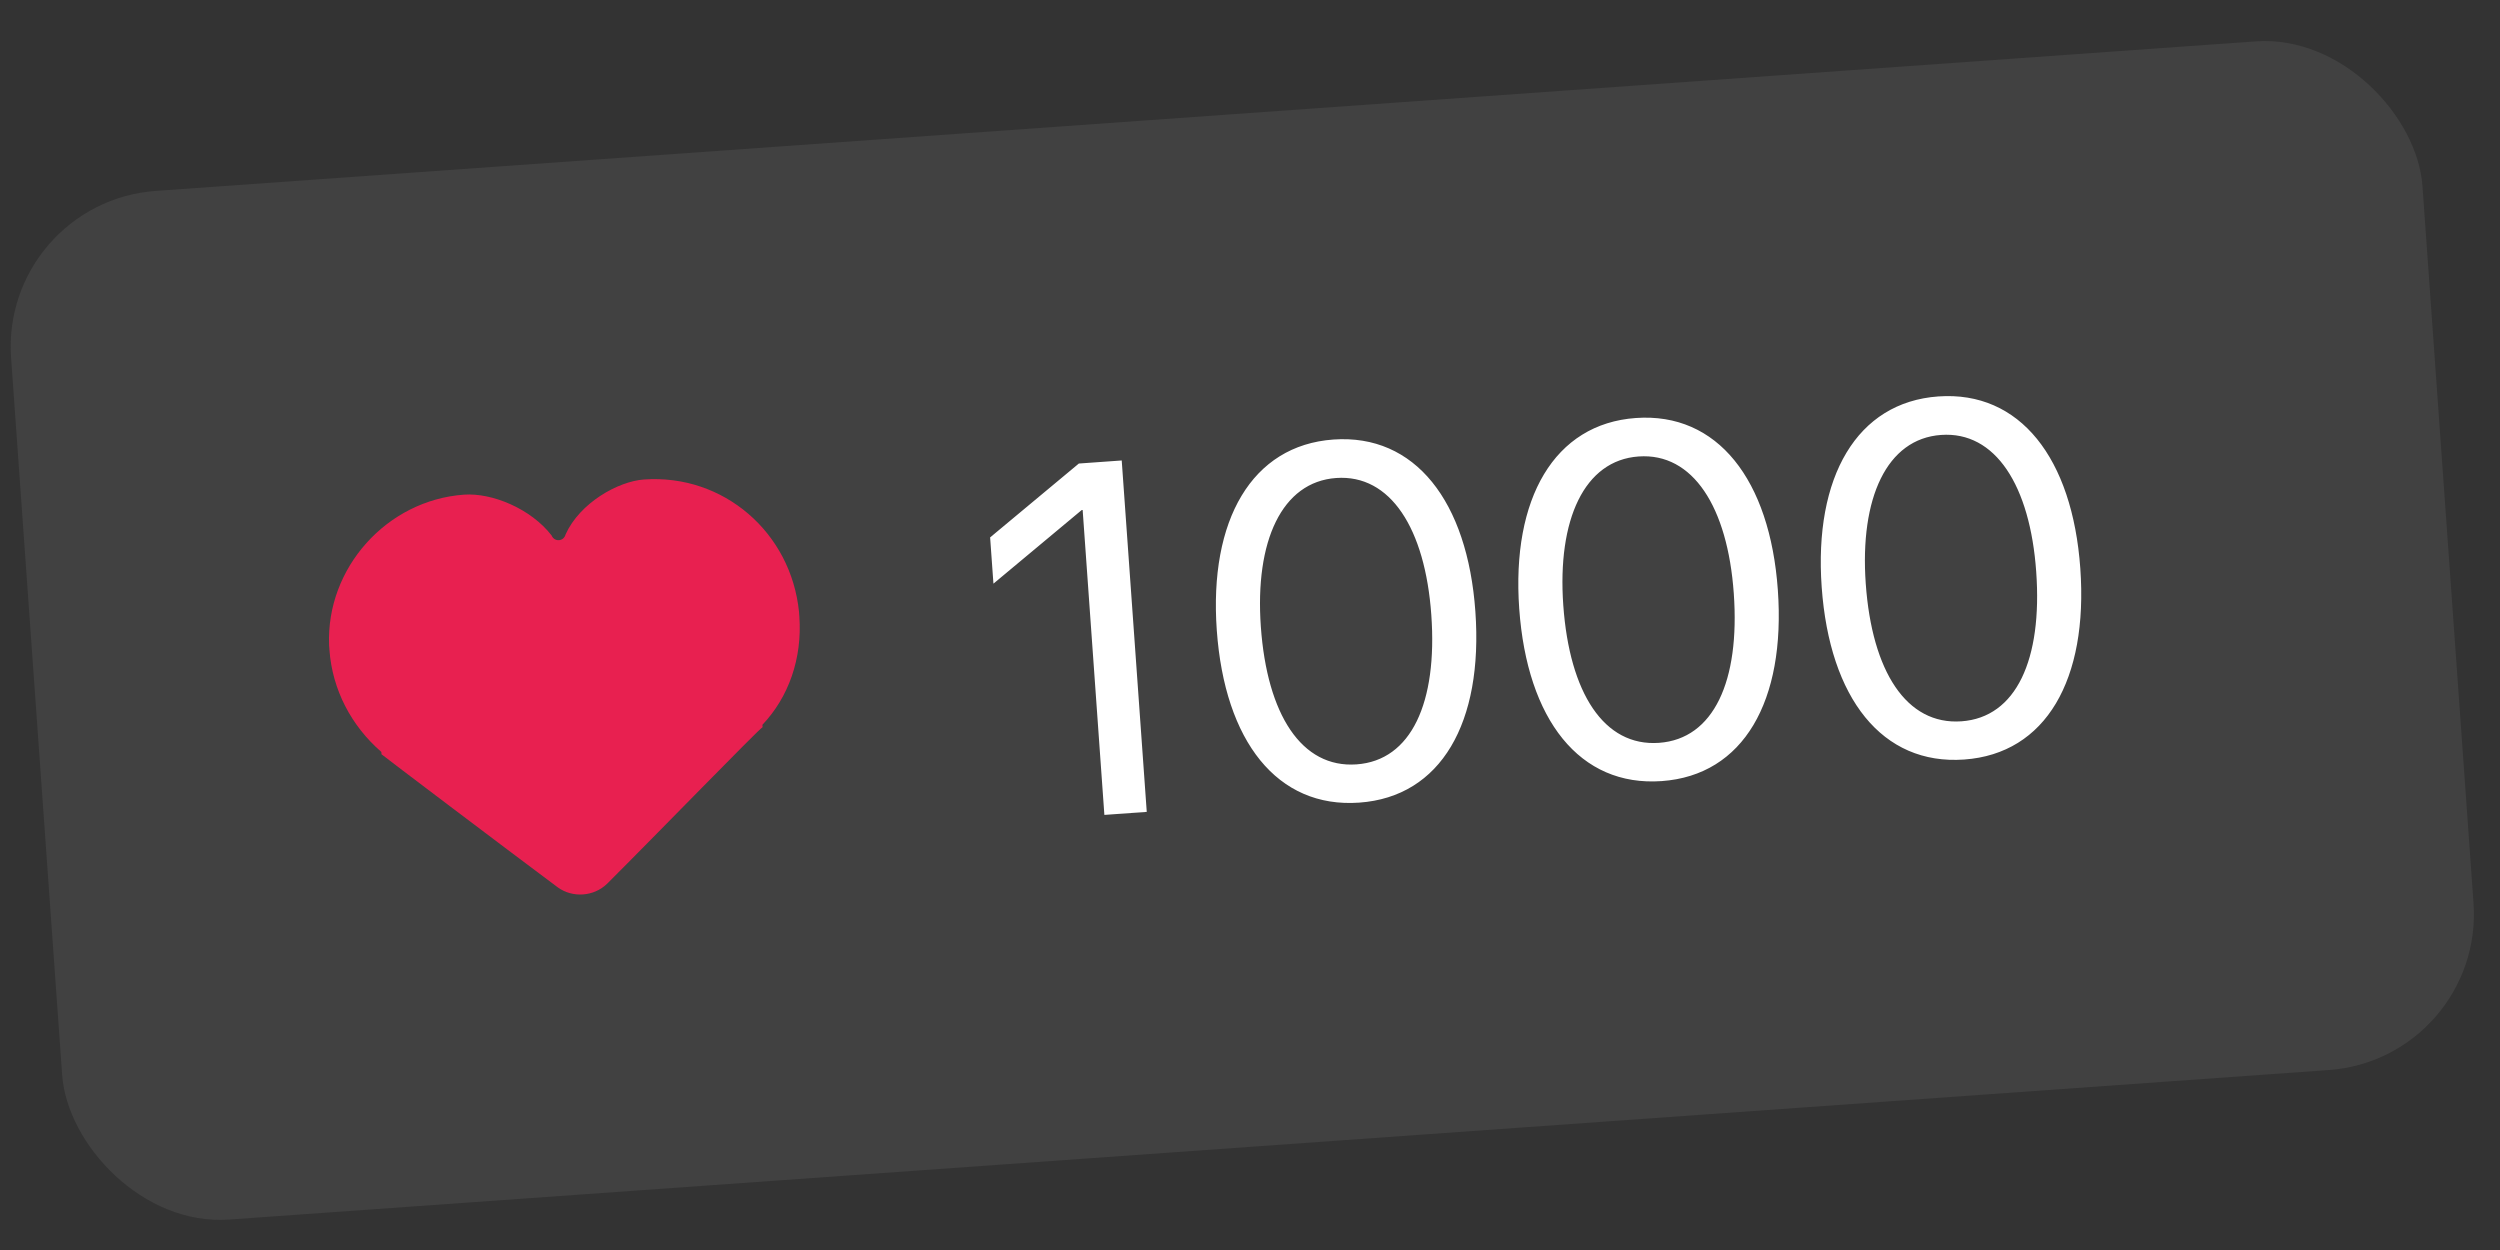
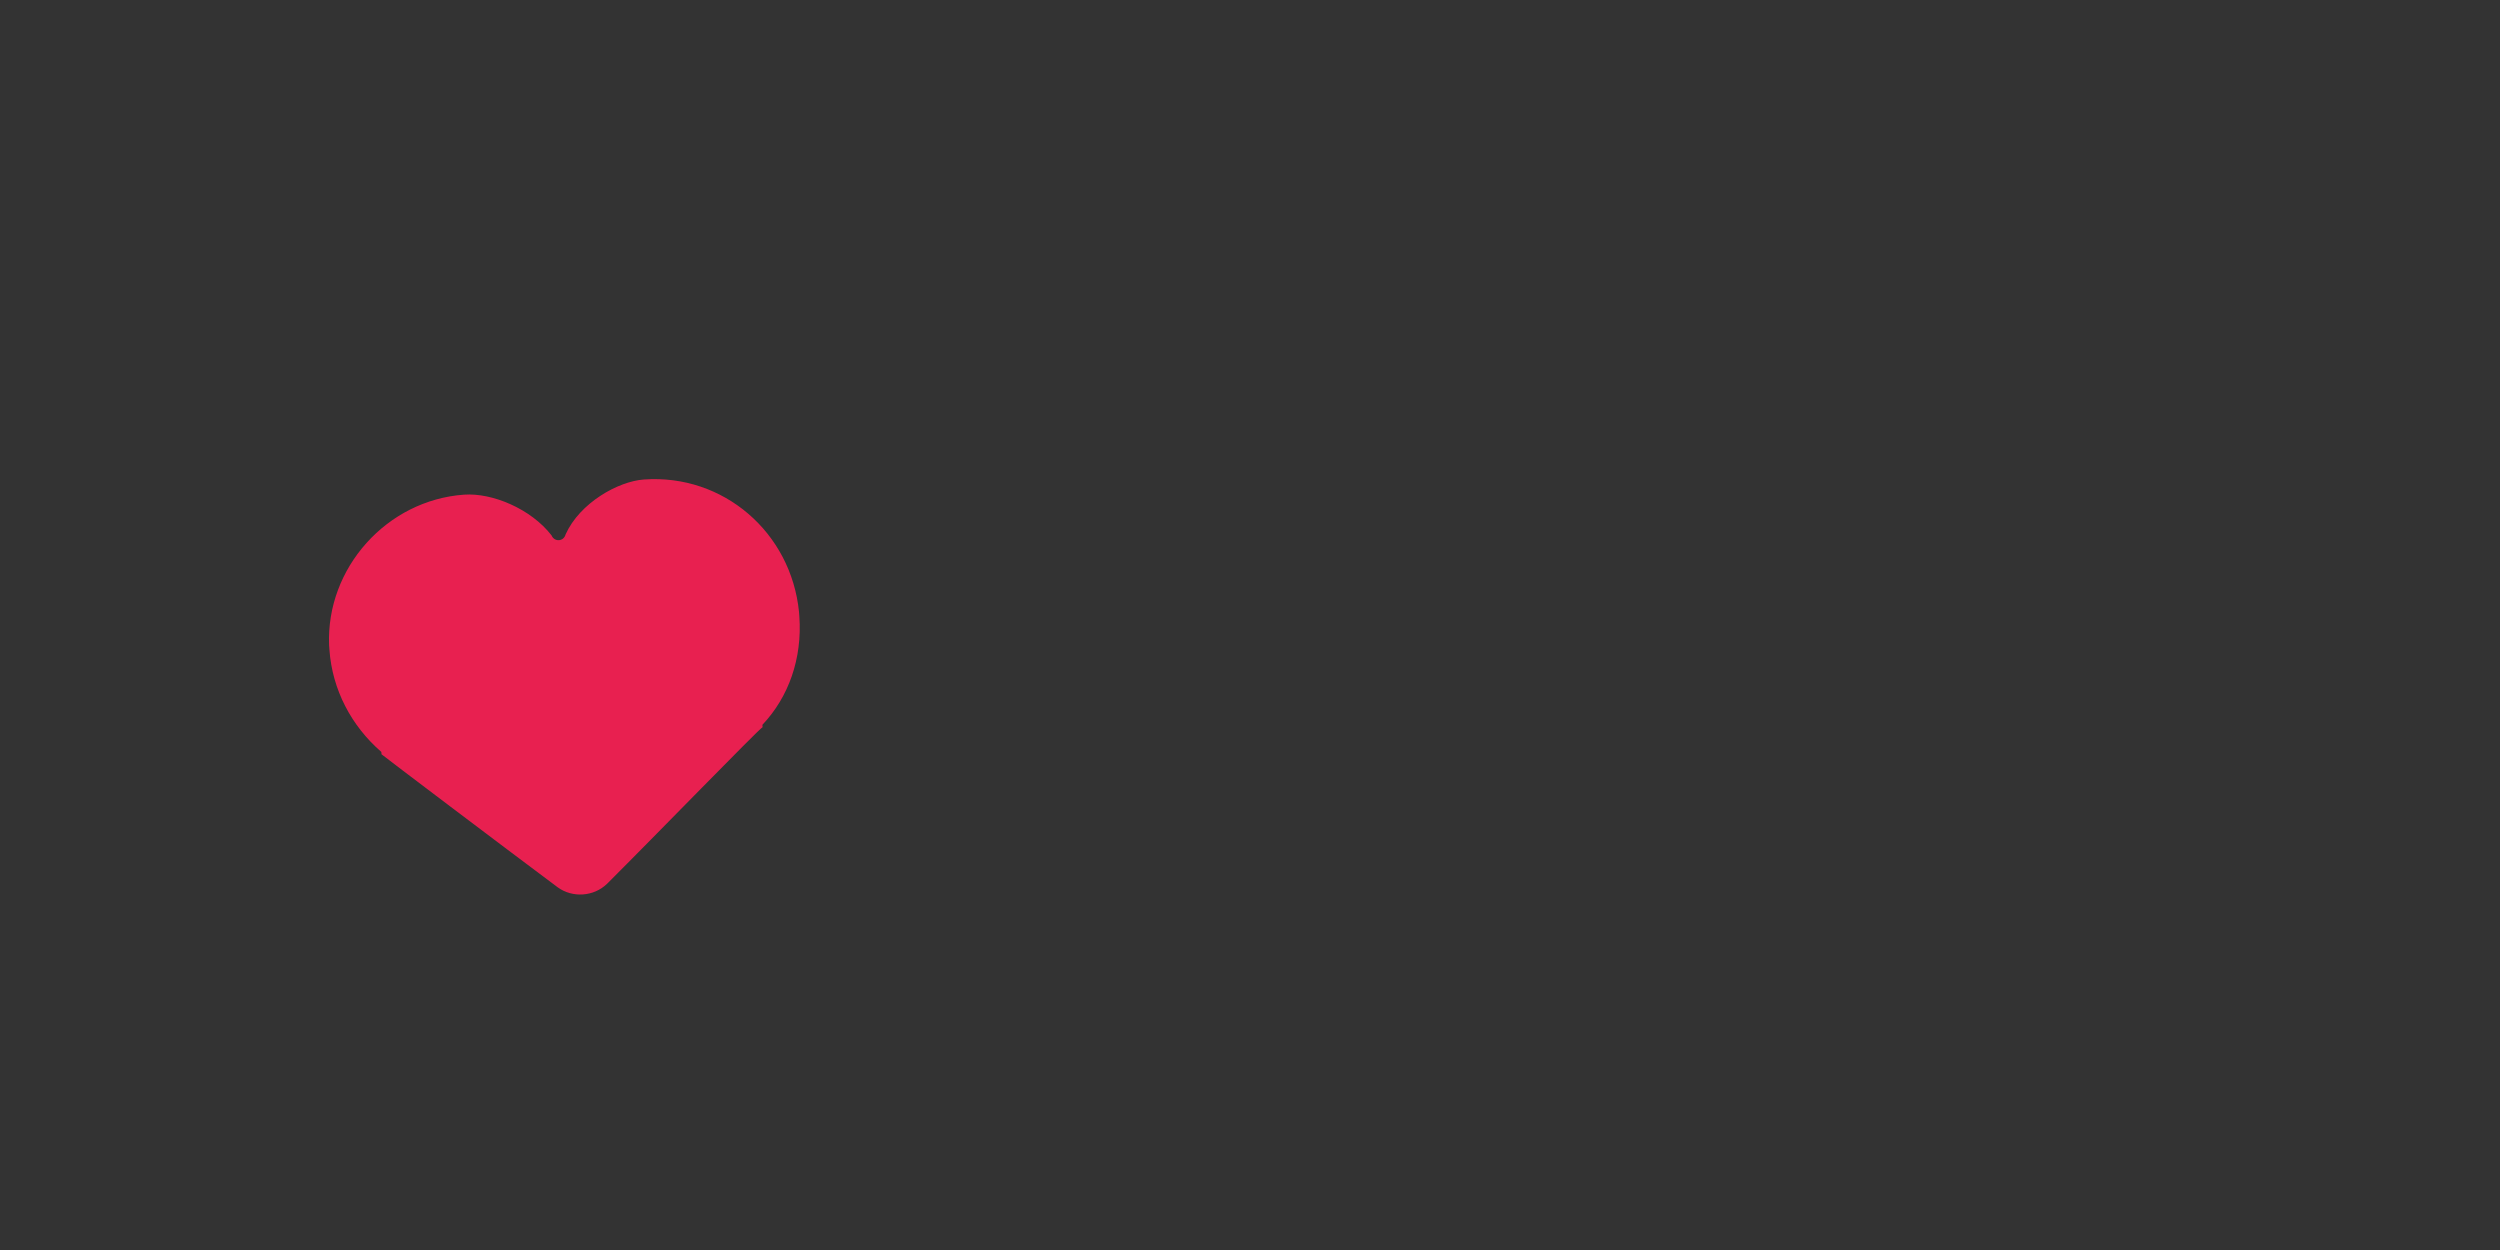
<svg xmlns="http://www.w3.org/2000/svg" width="80" height="40" viewBox="0 0 80 40" fill="none">
  <rect x="0" y="0" width="80" height="40" fill="#333333" stroke="none" />
-   <rect y="6.464" width="77.359" height="33" rx="5" transform="rotate(-4.073 0 6.464)" fill="#414141" />
-   <path d="M35.34 26.077L34.645 16.32L34.614 16.322L31.79 18.677L31.684 17.197L34.523 14.833L35.895 14.735L36.696 25.98L35.34 26.077ZM43.497 25.684C40.87 25.871 39.19 23.719 38.937 20.166C38.686 16.643 40.059 14.251 42.669 14.065C45.28 13.879 46.961 16.038 47.212 19.569C47.465 23.122 46.115 25.497 43.497 25.684ZM43.41 24.46C45.163 24.335 46.002 22.482 45.802 19.677C45.605 16.91 44.495 15.172 42.757 15.296C41.019 15.42 40.151 17.314 40.347 20.057C40.547 22.863 41.648 24.586 43.41 24.46ZM53.175 24.995C50.549 25.182 48.868 23.03 48.615 19.476C48.365 15.954 49.737 13.561 52.348 13.376C54.958 13.19 56.639 15.349 56.891 18.879C57.144 22.433 55.794 24.808 53.175 24.995ZM53.088 23.771C54.841 23.646 55.681 21.793 55.481 18.988C55.284 16.221 54.173 14.483 52.435 14.607C50.698 14.73 49.83 16.625 50.025 19.368C50.225 22.174 51.327 23.896 53.088 23.771ZM62.854 24.305C60.228 24.492 58.547 22.341 58.294 18.787C58.043 15.265 59.416 12.872 62.026 12.686C64.637 12.5 66.318 14.66 66.57 18.19C66.823 21.744 65.472 24.119 62.854 24.305ZM62.767 23.082C64.52 22.957 65.359 21.104 65.159 18.298C64.963 15.532 63.852 13.794 62.114 13.918C60.376 14.041 59.509 15.936 59.704 18.679C59.904 21.484 61.005 23.207 62.767 23.082Z" fill="white" />
  <path d="M25.568 19.577C25.312 17.038 23.149 15.162 20.605 15.344C19.782 15.402 18.553 16.091 18.099 17.101C18.04 17.331 17.741 17.352 17.65 17.133C16.987 16.278 15.748 15.765 14.85 15.829C12.381 16.004 10.431 18.174 10.531 20.648L10.537 20.722L10.542 20.797C10.633 22.069 11.242 23.229 12.203 24.062C12.203 24.062 12.203 24.062 12.209 24.137C12.289 24.207 16.103 27.093 17.851 28.397C18.326 28.739 18.999 28.691 19.422 28.285C20.966 26.747 24.258 23.354 24.403 23.269C24.403 23.269 24.403 23.269 24.397 23.194C25.236 22.307 25.675 21.073 25.579 19.726L25.568 19.577Z" fill="#E82050" />
</svg>